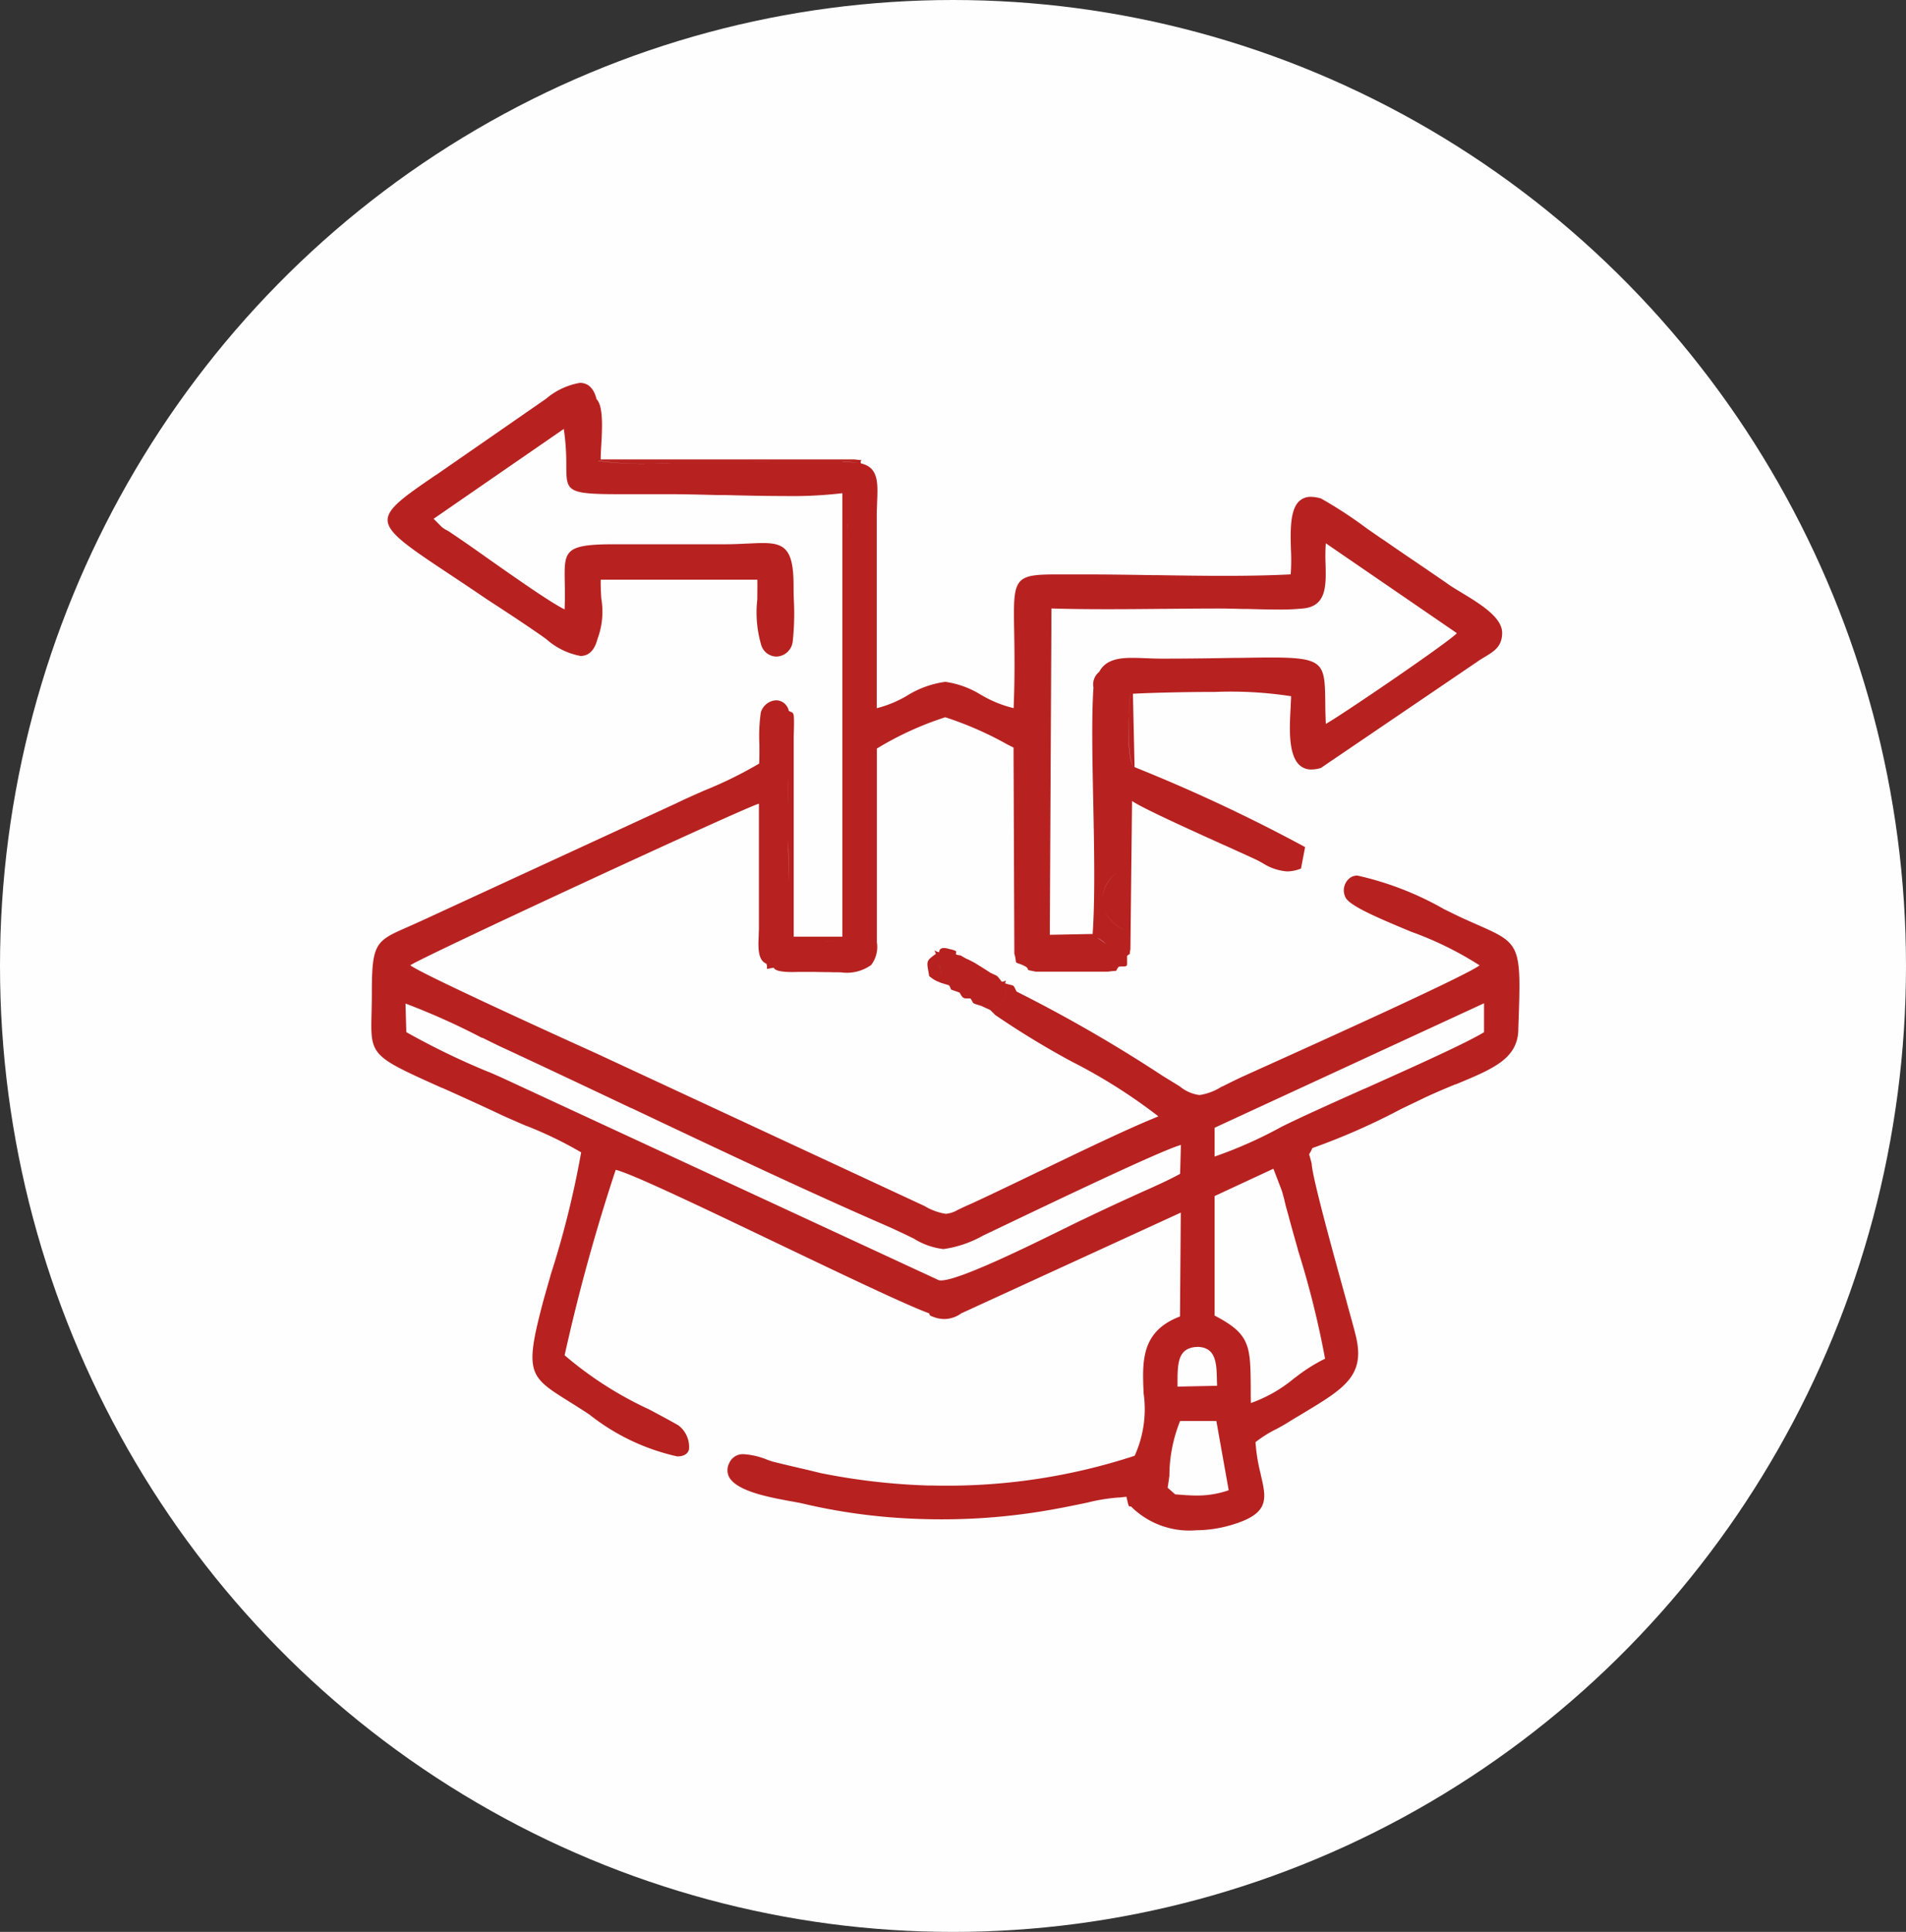
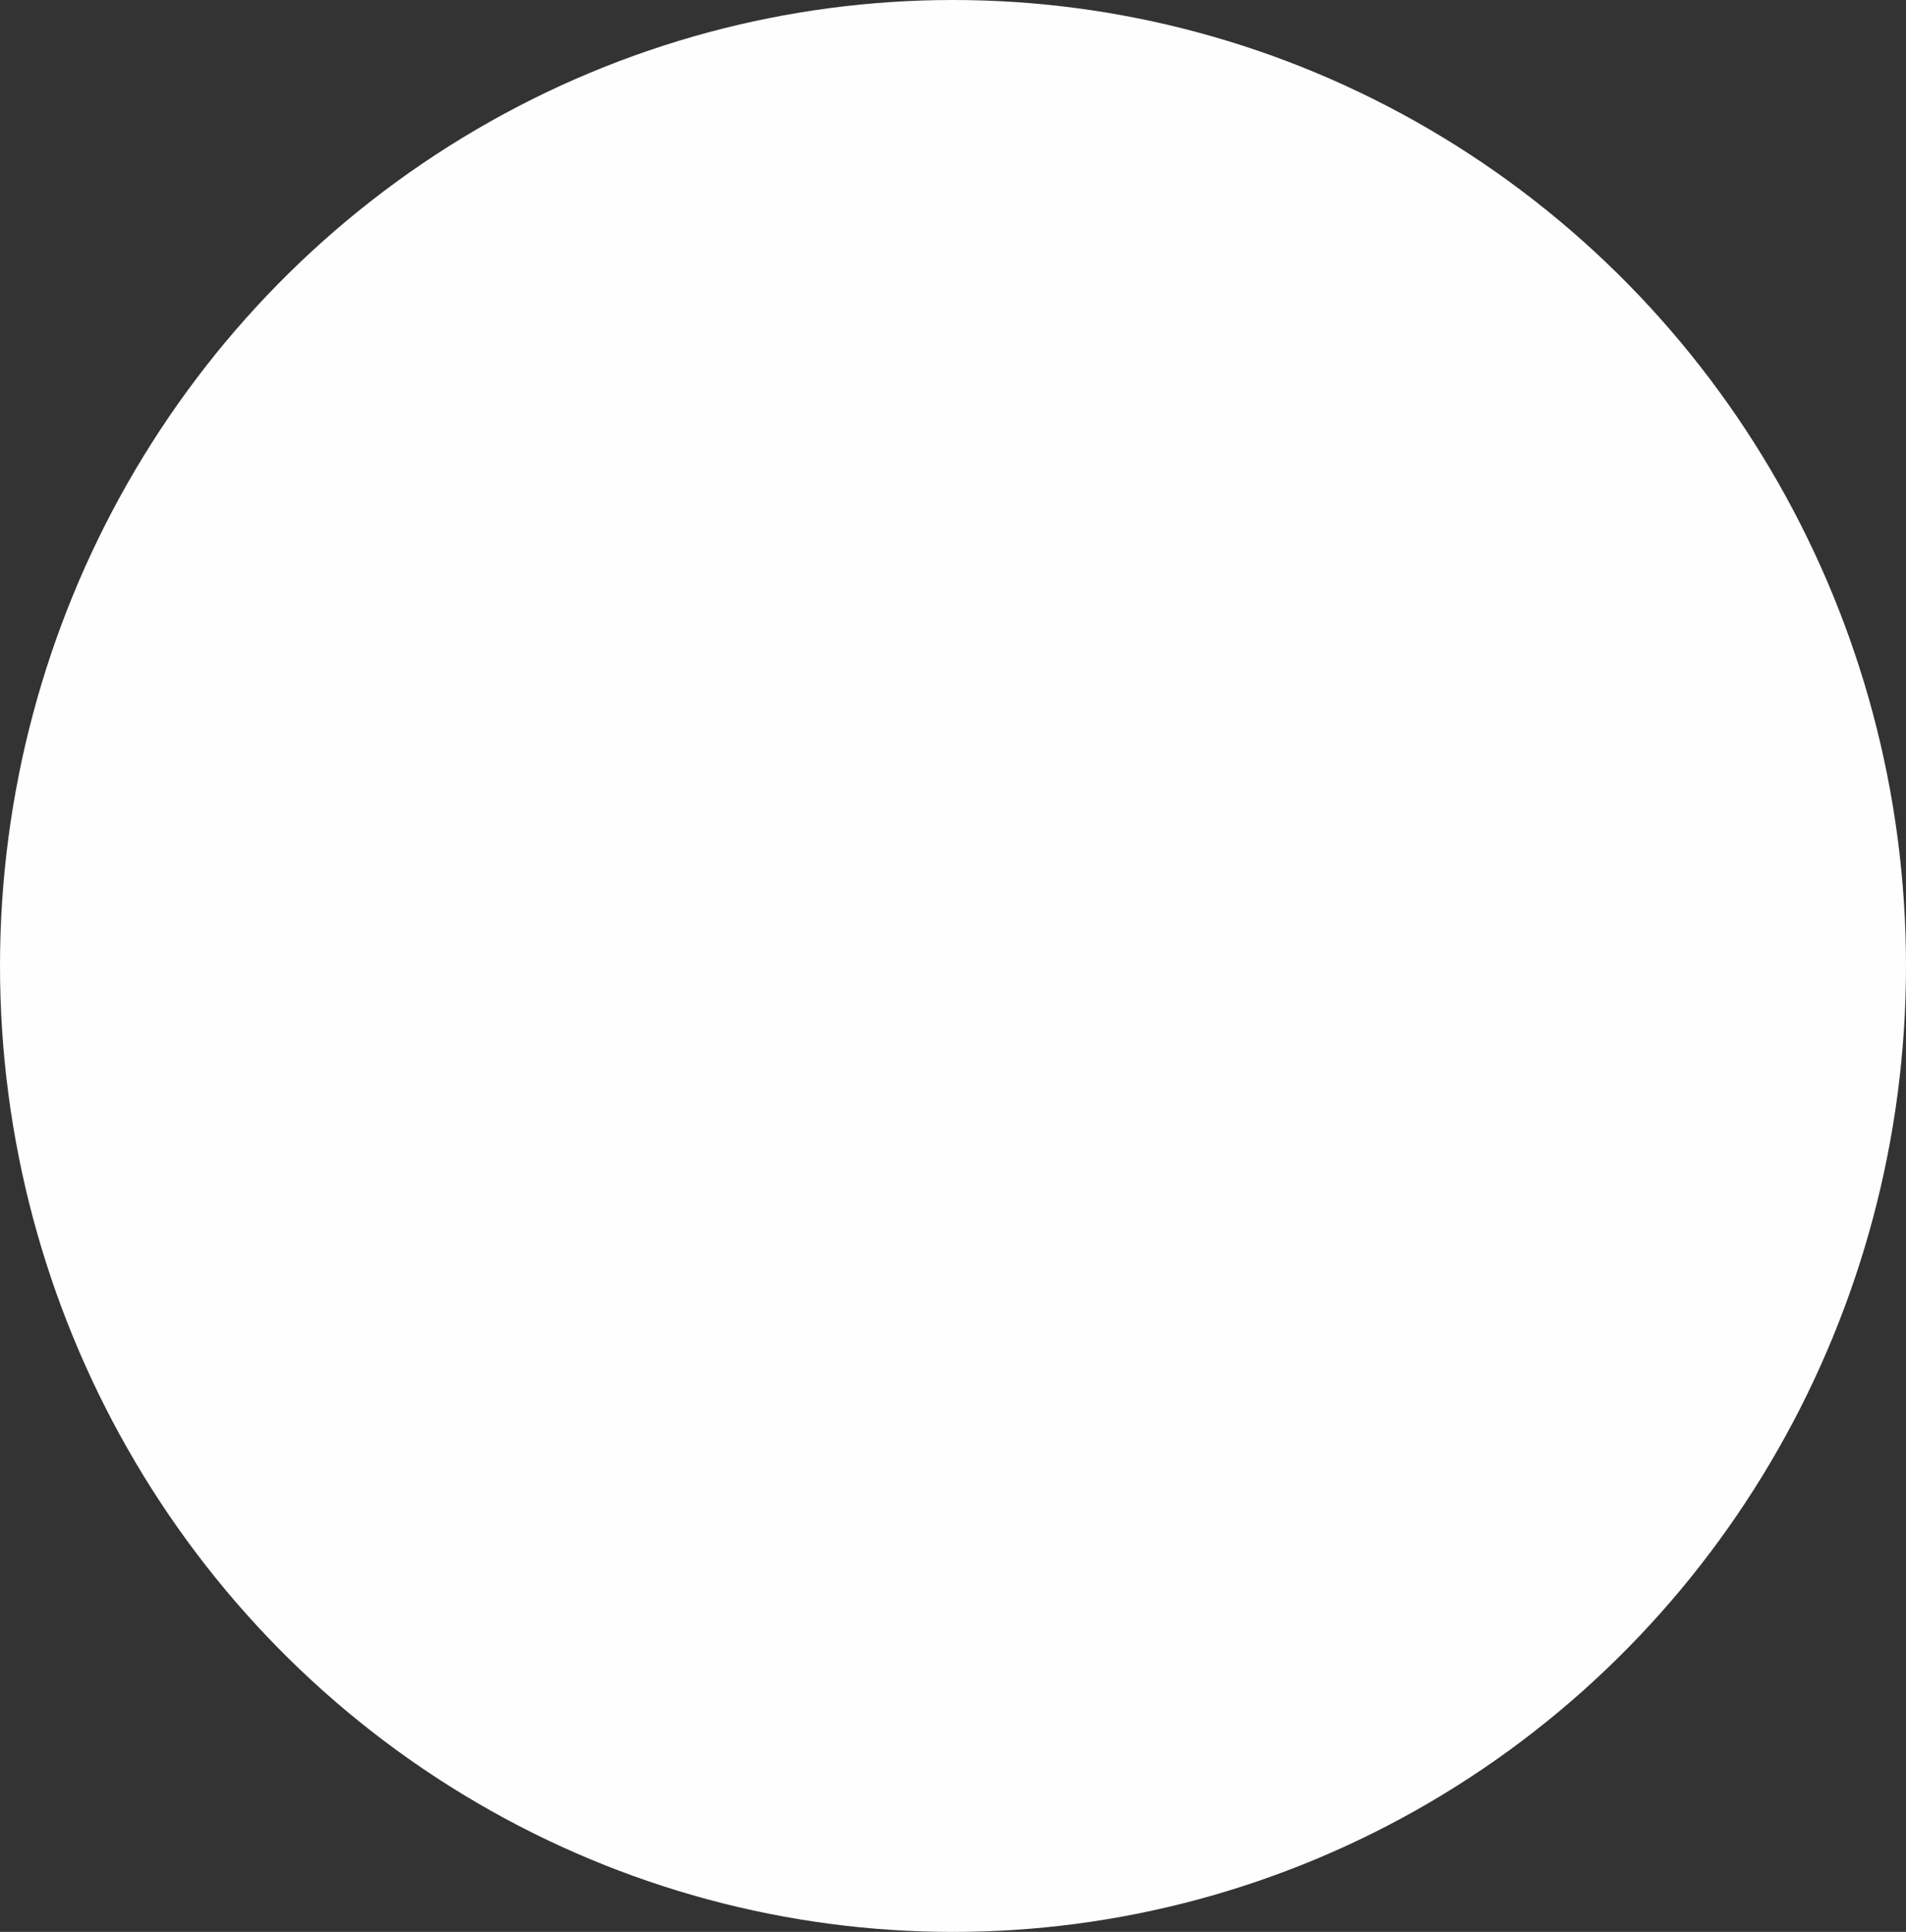
<svg xmlns="http://www.w3.org/2000/svg" width="76" height="77" viewBox="0 0 76 77">
  <rect x="0" y="0" width="76" height="77" fill="#333333" stroke="none" />
  <g id="Layer_x0020_1" transform="translate(-527 -2389)">
    <g id="_2867690108160">
      <ellipse id="Ellipse_6" data-name="Ellipse 6" cx="38" cy="38.5" rx="38" ry="38.5" transform="translate(527 2389)" fill="#fefefe" />
-       <path id="Path_38" data-name="Path 38" d="M574.706,2449.991a3.3,3.3,0,0,1-2.56-.9h0c-.026-.032-.048-.049-.07-.049a.063.063,0,0,0-.022,0,.053.053,0,0,1-.017,0c-.027,0-.051-.056-.12-.386l-.3.032h-.042a7.27,7.27,0,0,0-1.213.2l-.036.008-.03.006-.092.019-.091.019c-.277.057-.59.121-.935.185a24.819,24.819,0,0,1-4.631.431c-.464,0-.948-.013-1.439-.04a23.348,23.348,0,0,1-4.107-.591c-.1-.023-.226-.046-.358-.071l-.05-.009-.03-.005-.029-.005c-.862-.157-2.164-.4-2.465-.972a.6.6,0,0,1,.008-.547.589.589,0,0,1,.6-.355,2.948,2.948,0,0,1,.932.226l.016.005.04.014.051.018.024.008.049.017c.455.114.891.216,1.258.3l.131.031.14.033.409.1a25.66,25.66,0,0,0,4.238.493c.215,0,.4.007.569.007a23.983,23.983,0,0,0,7.71-1.191,4.494,4.494,0,0,0,.357-2.49c-.056-1.27-.109-2.47,1.45-3.062l.032-4.139-8.739,4.008h-1.314c-.941-.349-3.463-1.554-5.9-2.72l-.016-.008-.013-.006-.093-.044,0,0c-2.869-1.373-5.835-2.793-6.457-2.936a75.011,75.011,0,0,0-2.037,7.392,14.576,14.576,0,0,0,3.368,2.157c.363.193.814.432,1.166.635a1.076,1.076,0,0,1,.425.96c-.049.183-.212.279-.469.279a8.652,8.652,0,0,1-3.5-1.667c-.3-.2-.566-.365-.808-.517-1.6-1-1.8-1.128-1.031-4.017.057-.209.153-.543.255-.9l.033-.113,0-.011a36.933,36.933,0,0,0,1.22-4.894,15.481,15.481,0,0,0-2.161-1.047l-.009,0-.013-.005-.068-.029-.022-.01c-.39-.168-.736-.317-1.013-.45-.95-.445-1.784-.819-2.233-1.02l-.021-.009-.012,0c-2.848-1.278-2.848-1.278-2.806-2.991v-.015c.006-.225.012-.489.012-.788,0-1.989.163-2.061,1.431-2.619l.043-.019.017-.008c.152-.067.342-.151.546-.245l10.12-4.666c.271-.135.688-.319,1.056-.482l.045-.02.011-.006.008,0,.013-.006a16.28,16.28,0,0,0,2.153-1.06c.012-.159.011-.417.01-.689v-.068a6.891,6.891,0,0,1,.056-1.28.671.671,0,0,1,.616-.485.522.522,0,0,1,.5.419.449.449,0,0,0,.09.045c.117.047.135.054.107.973v7.984h1.939v-17.675a17.319,17.319,0,0,1-2.329.112c-.774,0-1.634-.021-2.393-.039h-.03l-.205,0h-.019c-.707-.018-1.383-.034-1.89-.034-.431,0-.817,0-1.162,0h-.062l-.784,0c-2.127,0-2.128-.108-2.133-1.14a9.637,9.637,0,0,0-.1-1.461l-5.191,3.581.328.329a1.177,1.177,0,0,0,.21.136,1.063,1.063,0,0,1,.152.094c.375.25.879.6,1.412.979l.06.042.028.02.017.012c1.147.805,2.447,1.718,3.016,2,.019-.416.013-.76.007-1.063v-.01c-.012-.614-.019-.984.2-1.211s.679-.312,1.728-.312h4.435c.34,0,.644-.015.913-.028h.023c.234-.011.418-.021.591-.021.87,0,1.233.235,1.233,1.692,0,.126,0,.294.008.471v.052a10.311,10.311,0,0,1-.042,1.71.676.676,0,0,1-.65.6.644.644,0,0,1-.6-.44h0l0,0a4.585,4.585,0,0,1-.162-1.839c0-.3.008-.578,0-.787h-6.242c-.01.213.005.473.021.748a3.111,3.111,0,0,1-.152,1.617h0c-.114.448-.342.676-.677.676a2.832,2.832,0,0,1-1.363-.669l-.194-.139c-.74-.514-1.377-.93-2.116-1.411l-.052-.034c-.488-.332-.923-.622-1.362-.914l-.077-.052-.027-.018c-1.661-1.1-2.494-1.659-2.5-2.178,0-.477.68-.945,1.92-1.794l.007,0,4.27-2.958.089-.062.032-.022a2.819,2.819,0,0,1,1.347-.633c.335,0,.559.219.667.652.276.277.224,1.189.186,1.854-.012.2-.023.4-.023.544h10.12l.132.017.028,0c.091.011.117.015.119.021s0,.006-.008.011-.05.043-.008.112c.7.161.672.779.639,1.561l0,.04c-.007.161-.014.328-.014.5v7.655a4.574,4.574,0,0,0,1.2-.494,3.845,3.845,0,0,1,1.532-.557,3.605,3.605,0,0,1,1.436.527l.007,0a4.67,4.67,0,0,0,1.284.521c.052-1.294.034-2.291.022-3.018v-.024c-.021-1.156-.031-1.737.247-2.021.223-.227.632-.266,1.409-.266l.467,0h.237c.169,0,.349,0,.543,0,.84,0,1.733.014,2.6.028h.162c.889.014,1.806.028,2.7.028,1.04,0,1.909-.019,2.659-.059a7.066,7.066,0,0,0,.011-.963v-.005c-.021-.734-.044-1.566.308-1.929a.659.659,0,0,1,.493-.192,1.472,1.472,0,0,1,.4.066,16.9,16.9,0,0,1,1.791,1.168l.008.006.013.009c.294.205.571.4.717.492.445.309.869.6,1.225.838l.024.017.016.011c.38.258.81.551,1.231.842.143.106.346.229.542.347l.036.022,0,0c.721.436,1.618.978,1.618,1.6,0,.543-.318.736-.687.959-.109.065-.206.124-.3.191l-6.242,4.238a1.321,1.321,0,0,1-.374.06.678.678,0,0,1-.513-.209c-.422-.448-.361-1.518-.316-2.3l0-.052c.007-.131.014-.251.017-.358a15.758,15.758,0,0,0-3.026-.172c-1.391,0-2.8.043-3.282.074l.066,2.924a65.486,65.486,0,0,1,6.8,3.186l-.164.855a1.516,1.516,0,0,1-.554.115,2.085,2.085,0,0,1-.977-.332c-.082-.044-.177-.1-.277-.145-.267-.125-.685-.314-1.126-.514l-.119-.054-.005,0c-1.4-.632-3.316-1.5-3.678-1.762h0l-.066,5.914a1.226,1.226,0,0,0-.027.181c0,.011,0,.012-.005.013s-.032,0-.1.069c0,.055,0,.1,0,.143v.039c.005.23.005.23-.172.237-.045,0-.1,0-.158.008h0a.438.438,0,0,0-.089.137c-.011.028-.011.028-.083.034-.051,0-.129.01-.256.027H568.3l-.065-.013c-.243-.049-.243-.049-.247-.076s-.008-.047-.082-.109h0l-.131-.066h0c-.069-.028-.119-.046-.156-.06l-.007,0c-.1-.037-.1-.037-.11-.114a1.432,1.432,0,0,0-.056-.282l.493.1c.035-.042.063-.076.084-.1-.021.027-.047.059-.084.1l-.493-.1-.032-8.214-.005,0-.2-.1-.005,0a13.738,13.738,0,0,0-2.512-1.106,12.75,12.75,0,0,0-2.727,1.248v7.72a1.187,1.187,0,0,1-.229.907,1.657,1.657,0,0,1-1.213.291c-.153,0-.318,0-.492-.007h-.078c-.213,0-.423-.009-.649-.009q-.144,0-.3,0l-.115,0c-.085,0-.183.006-.289.006-.452,0-.7-.057-.747-.173-.095.015-.157.028-.2.036a.4.4,0,0,1-.06.01.014.014,0,0,1-.011,0s0-.012,0-.026a.347.347,0,0,0-.024-.181c-.352-.136-.326-.682-.305-1.121v-.02c0-.081.008-.166.008-.24v-4.994c-.395.067-13.513,6.144-13.9,6.439.4.332,6.516,3.108,7.425,3.516l13.076,6.078a2.378,2.378,0,0,0,.851.313,1.167,1.167,0,0,0,.5-.171l.008,0c.141-.069.3-.146.516-.237.75-.347,1.642-.775,2.567-1.221l.011-.006.036-.017,0,0,.108-.052.006,0c1.735-.835,3.529-1.7,4.726-2.181a21.708,21.708,0,0,0-3.443-2.177l-.01-.006-.011-.005a33.951,33.951,0,0,1-3.042-1.852l-.2-.2h0l-.362-.165-.092-.028c-.22-.067-.22-.067-.256-.137a.9.9,0,0,0-.078-.13l.706-.147-.706.147h-.131c-.148,0-.19-.02-.3-.231v0c-.15-.057-.234-.084-.278-.1-.065-.021-.065-.021-.077-.054a.677.677,0,0,0-.07-.139h0l-.328-.1-.1-.045a.906.906,0,0,1-.249-.135c-.025-.019-.059-.045-.112-.083-.012-.071-.023-.134-.033-.189-.073-.4-.079-.437.3-.7l-.024-.056-.006-.013c-.018-.042-.026-.059-.023-.063h0a.059.059,0,0,1,.025.01.489.489,0,0,0,.159.056.157.157,0,0,1,.035-.113.2.2,0,0,1,.154-.055.715.715,0,0,1,.205.037c.176.038.259.068.279.1a.053.053,0,0,1,0,.046.069.069,0,0,0,.016.082l-.012.006-.011,0c-.09.036-.13.053-.144.074.014-.022.059-.04.157-.079l.01,0c.068.015.116.024.148.027a.06.06,0,0,1,.041.017l.005,0c.025.016.076.049.2.117a1.176,1.176,0,0,1,.168.079l.006,0c.036.02.077.043.154.082l.059.037.123.076.015.009c.151.094.281.175.427.272h0c.072.036.123.059.161.076.121.055.121.055.236.205l.019.024.043.056a.3.3,0,0,0,.138-.035.062.062,0,0,1,.021-.009c.007.006,0,.028-.016.074l-.011.034a2.207,2.207,0,0,0,.228.064c.115.026.115.026.192.184l.04.081a57.836,57.836,0,0,1,5.8,3.344l.009.006.089.055.607.373a1.546,1.546,0,0,0,.786.346,2.24,2.24,0,0,0,.888-.336l.006,0,.017-.008.009,0c.164-.083.417-.211.725-.356l.1-.046.014-.006.033-.015.082-.037.062-.029.317-.142.023-.011.017-.008c2.283-1.029,8.349-3.763,8.877-4.175a13.526,13.526,0,0,0-2.725-1.339l-.02-.008c-1.27-.53-2.47-1.03-2.61-1.379a.622.622,0,0,1,.23-.789.484.484,0,0,1,.266-.061,12.416,12.416,0,0,1,3.468,1.351l.005,0,.019.009c.307.151.577.284.775.373l.439.195.024.011c1.794.788,1.794.788,1.674,4.147l0,.05c-.026,1.157-.991,1.558-2.453,2.166l-.04.016-.01,0-.007,0c-.352.146-.791.328-1.237.537-.2.1-.5.241-.795.382l-.024.013-.068.032-.044.022-.014.007a26.615,26.615,0,0,1-3.523,1.549h0a1.1,1.1,0,0,1-.1.2c-.03.046-.03.046,0,.139.016.056.041.139.075.281.026.564.886,3.668,1.4,5.522l0,.01.028.1.007.027c.13.468.242.873.3,1.108.447,1.665-.4,2.171-2.073,3.179l-.031.019-.083.05-.087.052-.013.007c-.111.066-.225.135-.343.208-.176.112-.355.21-.539.311l-.006,0a4.835,4.835,0,0,0-.8.507,7.175,7.175,0,0,0,.211,1.289l0,.013c.229.975.367,1.563-1.233,2.016A5.012,5.012,0,0,1,574.706,2449.991Zm-1.079-2.153v0l-.068.459.3.263c.37.029.61.047.86.047a3.8,3.8,0,0,0,1.274-.211l-.492-2.76h-1.445a5.857,5.857,0,0,0-.427,2.2l-.042.053-.019.024c-.034.043-.057.073-.074.1l0,0,0,0c.015-.023.036-.049.066-.087l.006-.008.007-.009.013-.017.042-.053Zm4.138-12.251h0l-2.333,1.084v4.764c1.425.741,1.428,1.2,1.44,2.9,0,.184,0,.376.005.585a5.571,5.571,0,0,0,1.743-1l.009-.006.007,0a6.64,6.64,0,0,1,1.2-.761,36.563,36.563,0,0,0-1.076-4.312l-.01-.035,0-.013-.03-.105-.011-.038-.044-.156c-.118-.42-.23-.816-.3-1.09-.042-.143-.08-.281-.115-.415l0-.009-.006-.024-.01-.038-.012-.044,0-.016c-.033-.125-.07-.266-.113-.408l-.328-.854Zm-3.038,7.1h-.051c-.726.063-.724.688-.723,1.479v.1l1.577-.033c0-.073-.005-.148-.007-.224v-.023C575.508,2443.341,575.492,2442.682,574.727,2442.682Zm-31.558-13.7.032,1.15a29.44,29.44,0,0,0,3.291,1.592l.012,0,.181.08.041.018.016.008.1.043.138.061,17.446,8.082a.3.3,0,0,0,.1.012c.713,0,3.45-1.346,4.92-2.07l.014-.007.122-.06.011-.005c.269-.132.5-.247.619-.3.7-.336,1.253-.594,1.971-.92.136-.063.3-.138.475-.216l.013-.005c.449-.2,1.006-.453,1.385-.666l.032-1.15c-.756.2-5.2,2.329-7.1,3.236l-.452.216-.271.129-.049.022a4.5,4.5,0,0,1-1.594.547,2.837,2.837,0,0,1-1.187-.419l-.011-.005-.032-.015c-.287-.14-.68-.332-1.2-.557-3.142-1.368-6.6-3.006-9.947-4.591l-.014-.007-.044-.021-.01,0-.018-.008-.092-.043-.012-.006c-1.783-.844-3.467-1.642-5.141-2.417-.205-.1-.444-.217-.671-.33l-.01,0-.006,0-.01,0-.018-.009a27.627,27.627,0,0,0-3.03-1.358Zm43.006,0h0l-10.743,4.961v1.149a17.251,17.251,0,0,0,2.661-1.183c.7-.35,1.9-.891,3.18-1.463l.023-.01.015-.007.077-.034.011-.005.013-.005.006,0c1.975-.885,4.014-1.8,4.756-2.249v-1.15Zm-18.892-.309h0a.992.992,0,0,1-.591.768.991.991,0,0,0,.591-.768Zm-.177-.268a.83.83,0,0,1-.558.825A.829.829,0,0,0,567.106,2428.406Zm-2.668-.956a1.1,1.1,0,0,1,.1.484A1.1,1.1,0,0,0,564.438,2427.45Zm-5.613-.79c-.584.067-.794.468-.97.91C558.032,2427.128,558.243,2426.727,558.825,2426.66Zm12.421.411c-.084.122-.312.2-.676.225C570.935,2427.269,571.162,2427.194,571.246,2427.071Zm-.479-.683h0c.225.12.563.394.51.613a.2.2,0,0,1-.028.064.208.208,0,0,0,.025-.172A1.053,1.053,0,0,0,570.767,2426.388Zm-11.167.139c.084,0,.18.005.274.005a2.941,2.941,0,0,0,.612-.056,2.918,2.918,0,0,1-.611.055c-.089,0-.178,0-.274,0h0Zm9.326-13.281v0l-.066,13.008,1.708-.033c.1-1.421.063-3.374.024-5.263-.036-1.755-.07-3.411.009-4.559a.64.64,0,0,1,.229-.625c.257-.49.789-.558,1.326-.558.177,0,.365.008.532.015h.031c.215.009.41.016.609.016,1.165,0,2.159-.017,2.884-.03h.192c.493-.008.919-.015,1.281-.015,2.134,0,2.138.24,2.16,1.805,0,.257.008.533.021.839.452-.226,4.993-3.316,5.224-3.615l-5.224-3.581a7.123,7.123,0,0,0-.01.823c.022.861.042,1.674-.878,1.773a9,9,0,0,1-1.029.044c-.4,0-.842-.012-1.231-.023l-.061,0h-.022l-.1,0c-.334-.009-.65-.017-.909-.017-.731,0-1.515.008-2.144.013h-.1c-.766.008-1.515.014-2.242.014-.843,0-1.569-.009-2.219-.029Zm2.108,12.045h0a1.686,1.686,0,0,0,.848.8,1.715,1.715,0,0,1-.848-.8Zm.462-1.492a1.511,1.511,0,0,0-.551.987A1.545,1.545,0,0,1,571.5,2423.8Zm-13.066-1.284,0,.334v.006c.006.514.011.958.012,1.287C558.445,2423.709,558.438,2423.075,558.431,2422.514Zm-.028-3.273c0,.551,0,1.167.01,1.779C558.408,2420.412,558.4,2419.8,558.4,2419.241Zm13.608-1.645c-.025.674-.027,1.8.223,1.984C571.98,2419.385,571.993,2418.148,572.012,2417.6Zm.068-.992c-.021.16-.051.52-.067.948C572.031,2417.1,572.063,2416.734,572.08,2416.6Zm5.064-.061-5.064.055h0Zm-16.367-6.657c0,.318,0,.739,0,1.278C560.775,2410.667,560.775,2410.227,560.777,2409.885Zm-9.919-2.52h0a12.842,12.842,0,0,0,2.107.108c.266,0,.543,0,.823-.006-.275,0-.554.006-.822.006A12.748,12.748,0,0,1,550.859,2407.365Zm9.745.029h0c.216.011.413.028.583.049C561.02,2407.424,560.828,2407.407,560.6,2407.394Zm-2.966.007h-.029c-.246.007-.509.014-.766.02.255-.005.523-.012.8-.02h-.006Zm1.653-.034-.5.006Zm5.382,34.2a1.373,1.373,0,0,1-.312-.039c-.29-.089-.292-.118-.295-.148,0-.014,0-.029-.034-.05h1.314A1.177,1.177,0,0,1,564.672,2441.572Z" fill="#b72221" />
    </g>
  </g>
</svg>